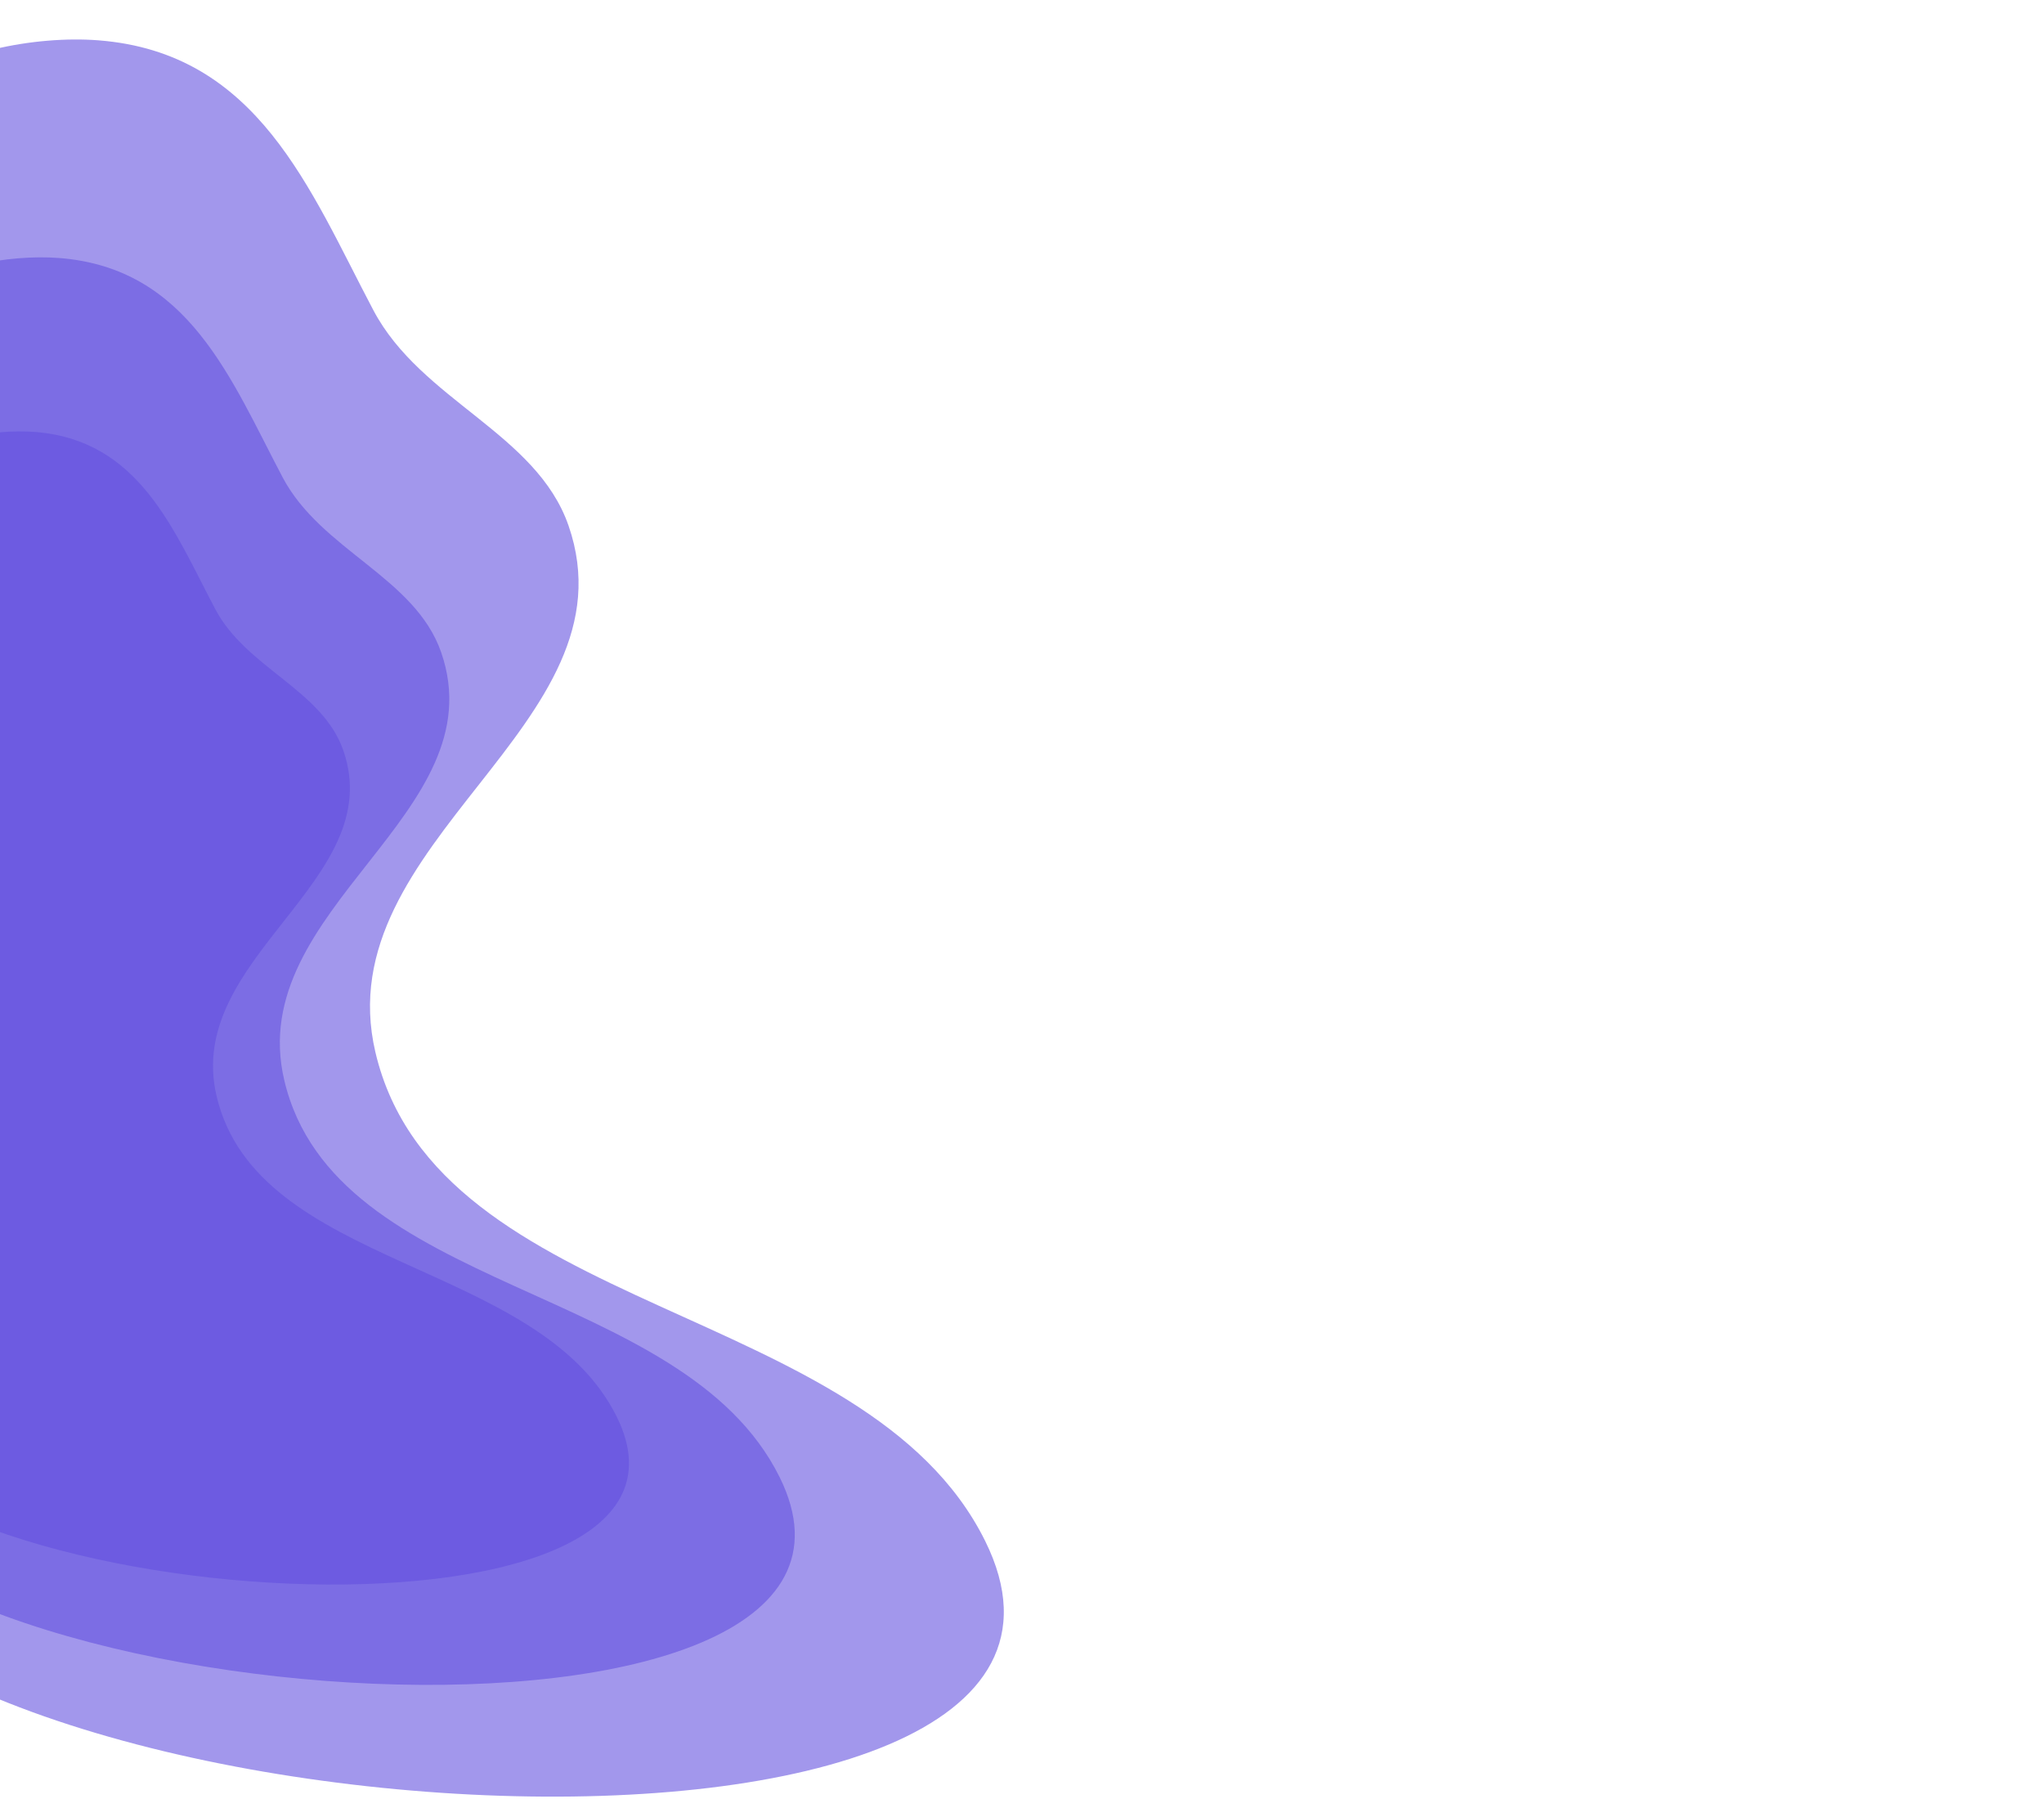
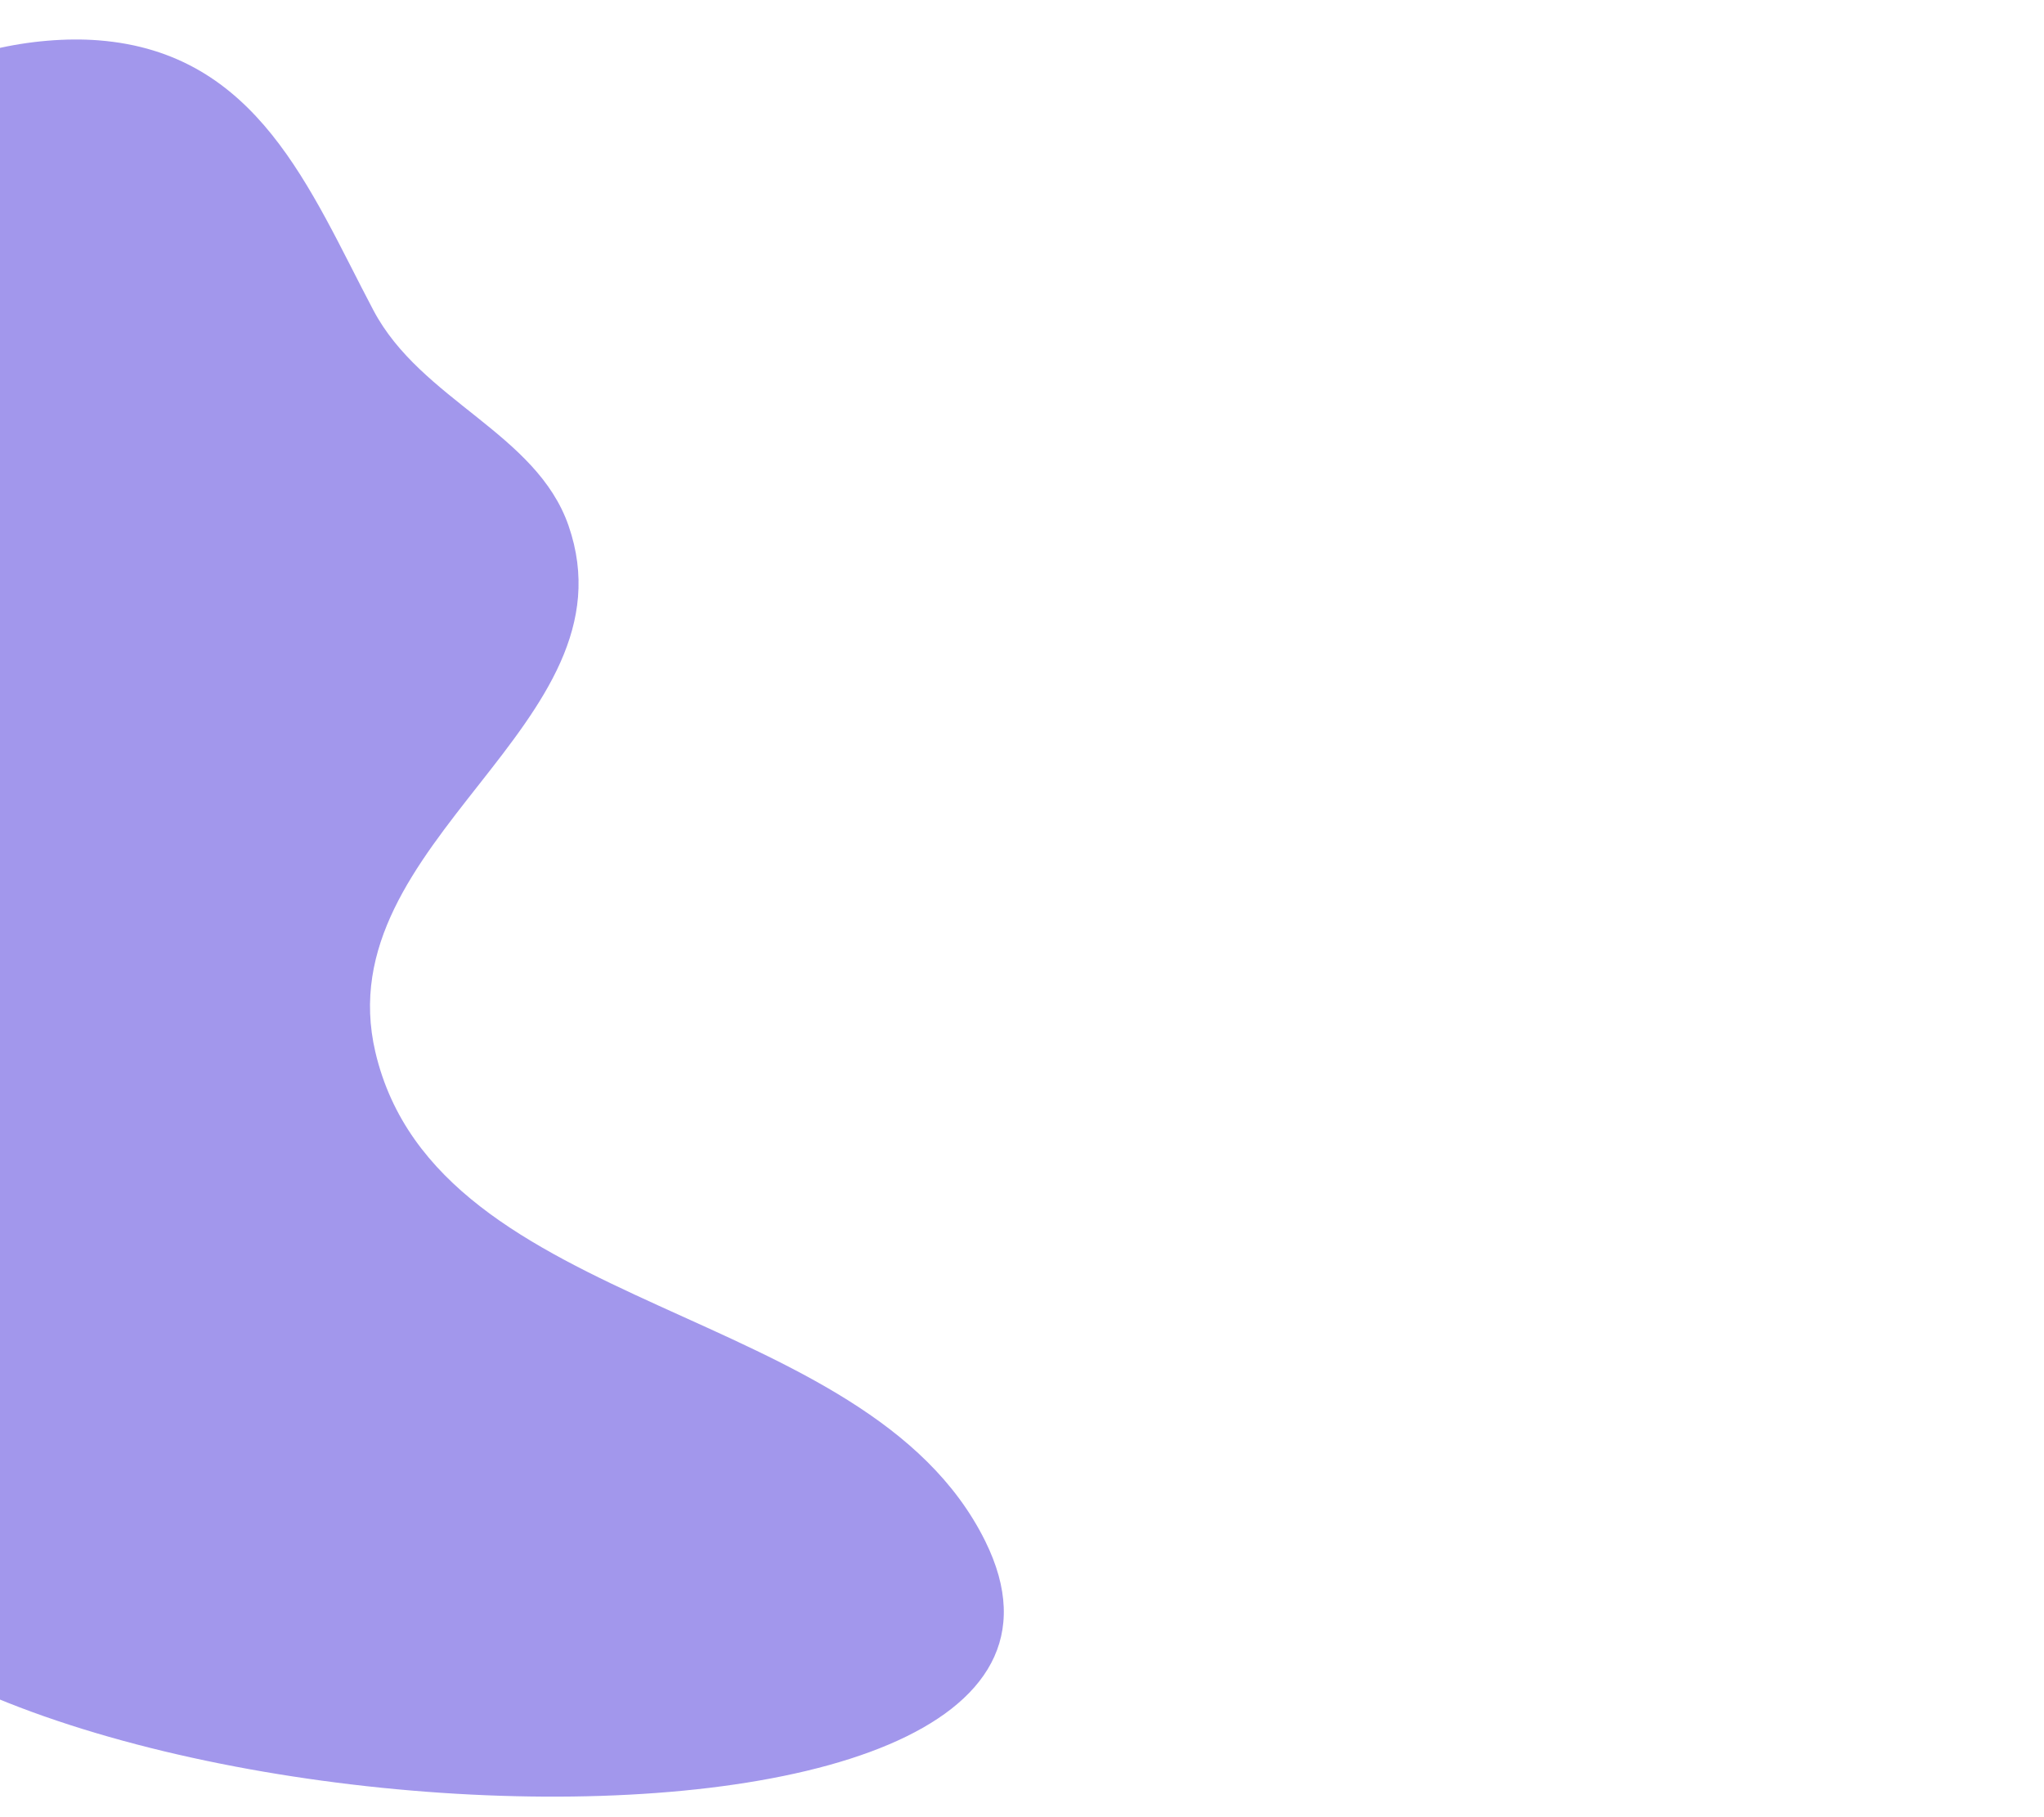
<svg xmlns="http://www.w3.org/2000/svg" xmlns:ns1="http://www.inkscape.org/namespaces/inkscape" xmlns:ns2="http://sodipodi.sourceforge.net/DTD/sodipodi-0.dtd" width="450" height="400" viewBox="0 0 119.062 105.833" version="1.1" id="svg334" ns1:version="1.2.2 (732a01da63, 2022-12-09)" ns2:docname="blobl.svg">
  <ns2:namedview id="namedview336" pagecolor="#505050" bordercolor="#eeeeee" borderopacity="1" ns1:showpageshadow="0" ns1:pageopacity="0" ns1:pagecheckerboard="0" ns1:deskcolor="#505050" ns1:document-units="mm" showgrid="false" ns1:zoom="0.90028971" ns1:cx="219.9292" ns1:cy="201.60177" ns1:window-width="1368" ns1:window-height="842" ns1:window-x="-6" ns1:window-y="-6" ns1:window-maximized="1" ns1:current-layer="layer1" />
  <defs id="defs331" />
  <g ns1:label="Layer 1" ns1:groupmode="layer" id="layer1">
    <path style="fill:#6251df;fill-opacity:0.59;stroke-width:2.896" d="m -12.622,88.151 c 4.706,19.371 81.044,23.843 70.004,1.589 -6.931,-13.972 -31.898,-13.05 -35.516,-28.464 -2.893,-12.323 15.272,-19.067 11.252,-30.66 -1.871,-5.395 -8.592,-7.292 -11.367,-12.545 -3.715,-7.033 -6.72,-15.007 -16.029,-15.723 -3.637,-0.28 -8.815,0.662 -11.617,3.117 -4.514,3.954 -3.408,12.62 -7.926,17.554 -5.258,5.741 -15.322,4.721 -17.919,13.28 -3.365,11.091 9.242,44.853 19.118,51.851 z" id="path438" />
-     <path style="fill:#6251df;fill-opacity:0.59;stroke-width:2.353" d="m -11.463,84.735 c 3.823,15.737 65.843,19.371 56.874,1.291 -5.631,-11.352 -25.915,-10.602 -28.855,-23.125 -2.35,-10.012 12.408,-15.491 9.142,-24.909 -1.52,-4.383 -6.98,-5.924 -9.235,-10.192 -3.019,-5.714 -5.46,-12.192 -13.023,-12.774 -2.955,-0.227 -7.161,0.538 -9.438,2.532 -3.668,3.213 -2.769,10.253 -6.439,14.261 -4.272,4.664 -12.448,3.836 -14.558,10.789 -2.734,9.011 7.508,36.44 15.532,42.126 z" id="path438-5" />
-     <path style="fill:#6251df;fill-opacity:0.59;stroke-width:1.901" d="m -10.02,81.465 c 3.089,12.713 53.188,15.648 45.943,1.043 -4.549,-9.17 -20.934,-8.565 -23.309,-18.68 -1.899,-8.087 10.023,-12.513 7.385,-20.121 -1.228,-3.541 -5.639,-4.785 -7.46,-8.233 -2.438,-4.616 -4.41,-9.849 -10.52,-10.319 -2.387,-0.184 -5.785,0.434 -7.624,2.046 -2.963,2.595 -2.236,8.283 -5.202,11.52 -3.451,3.768 -10.056,3.099 -11.76,8.716 -2.209,7.279 6.065,29.436 12.547,34.029 z" id="path438-5-4" />
  </g>
</svg>